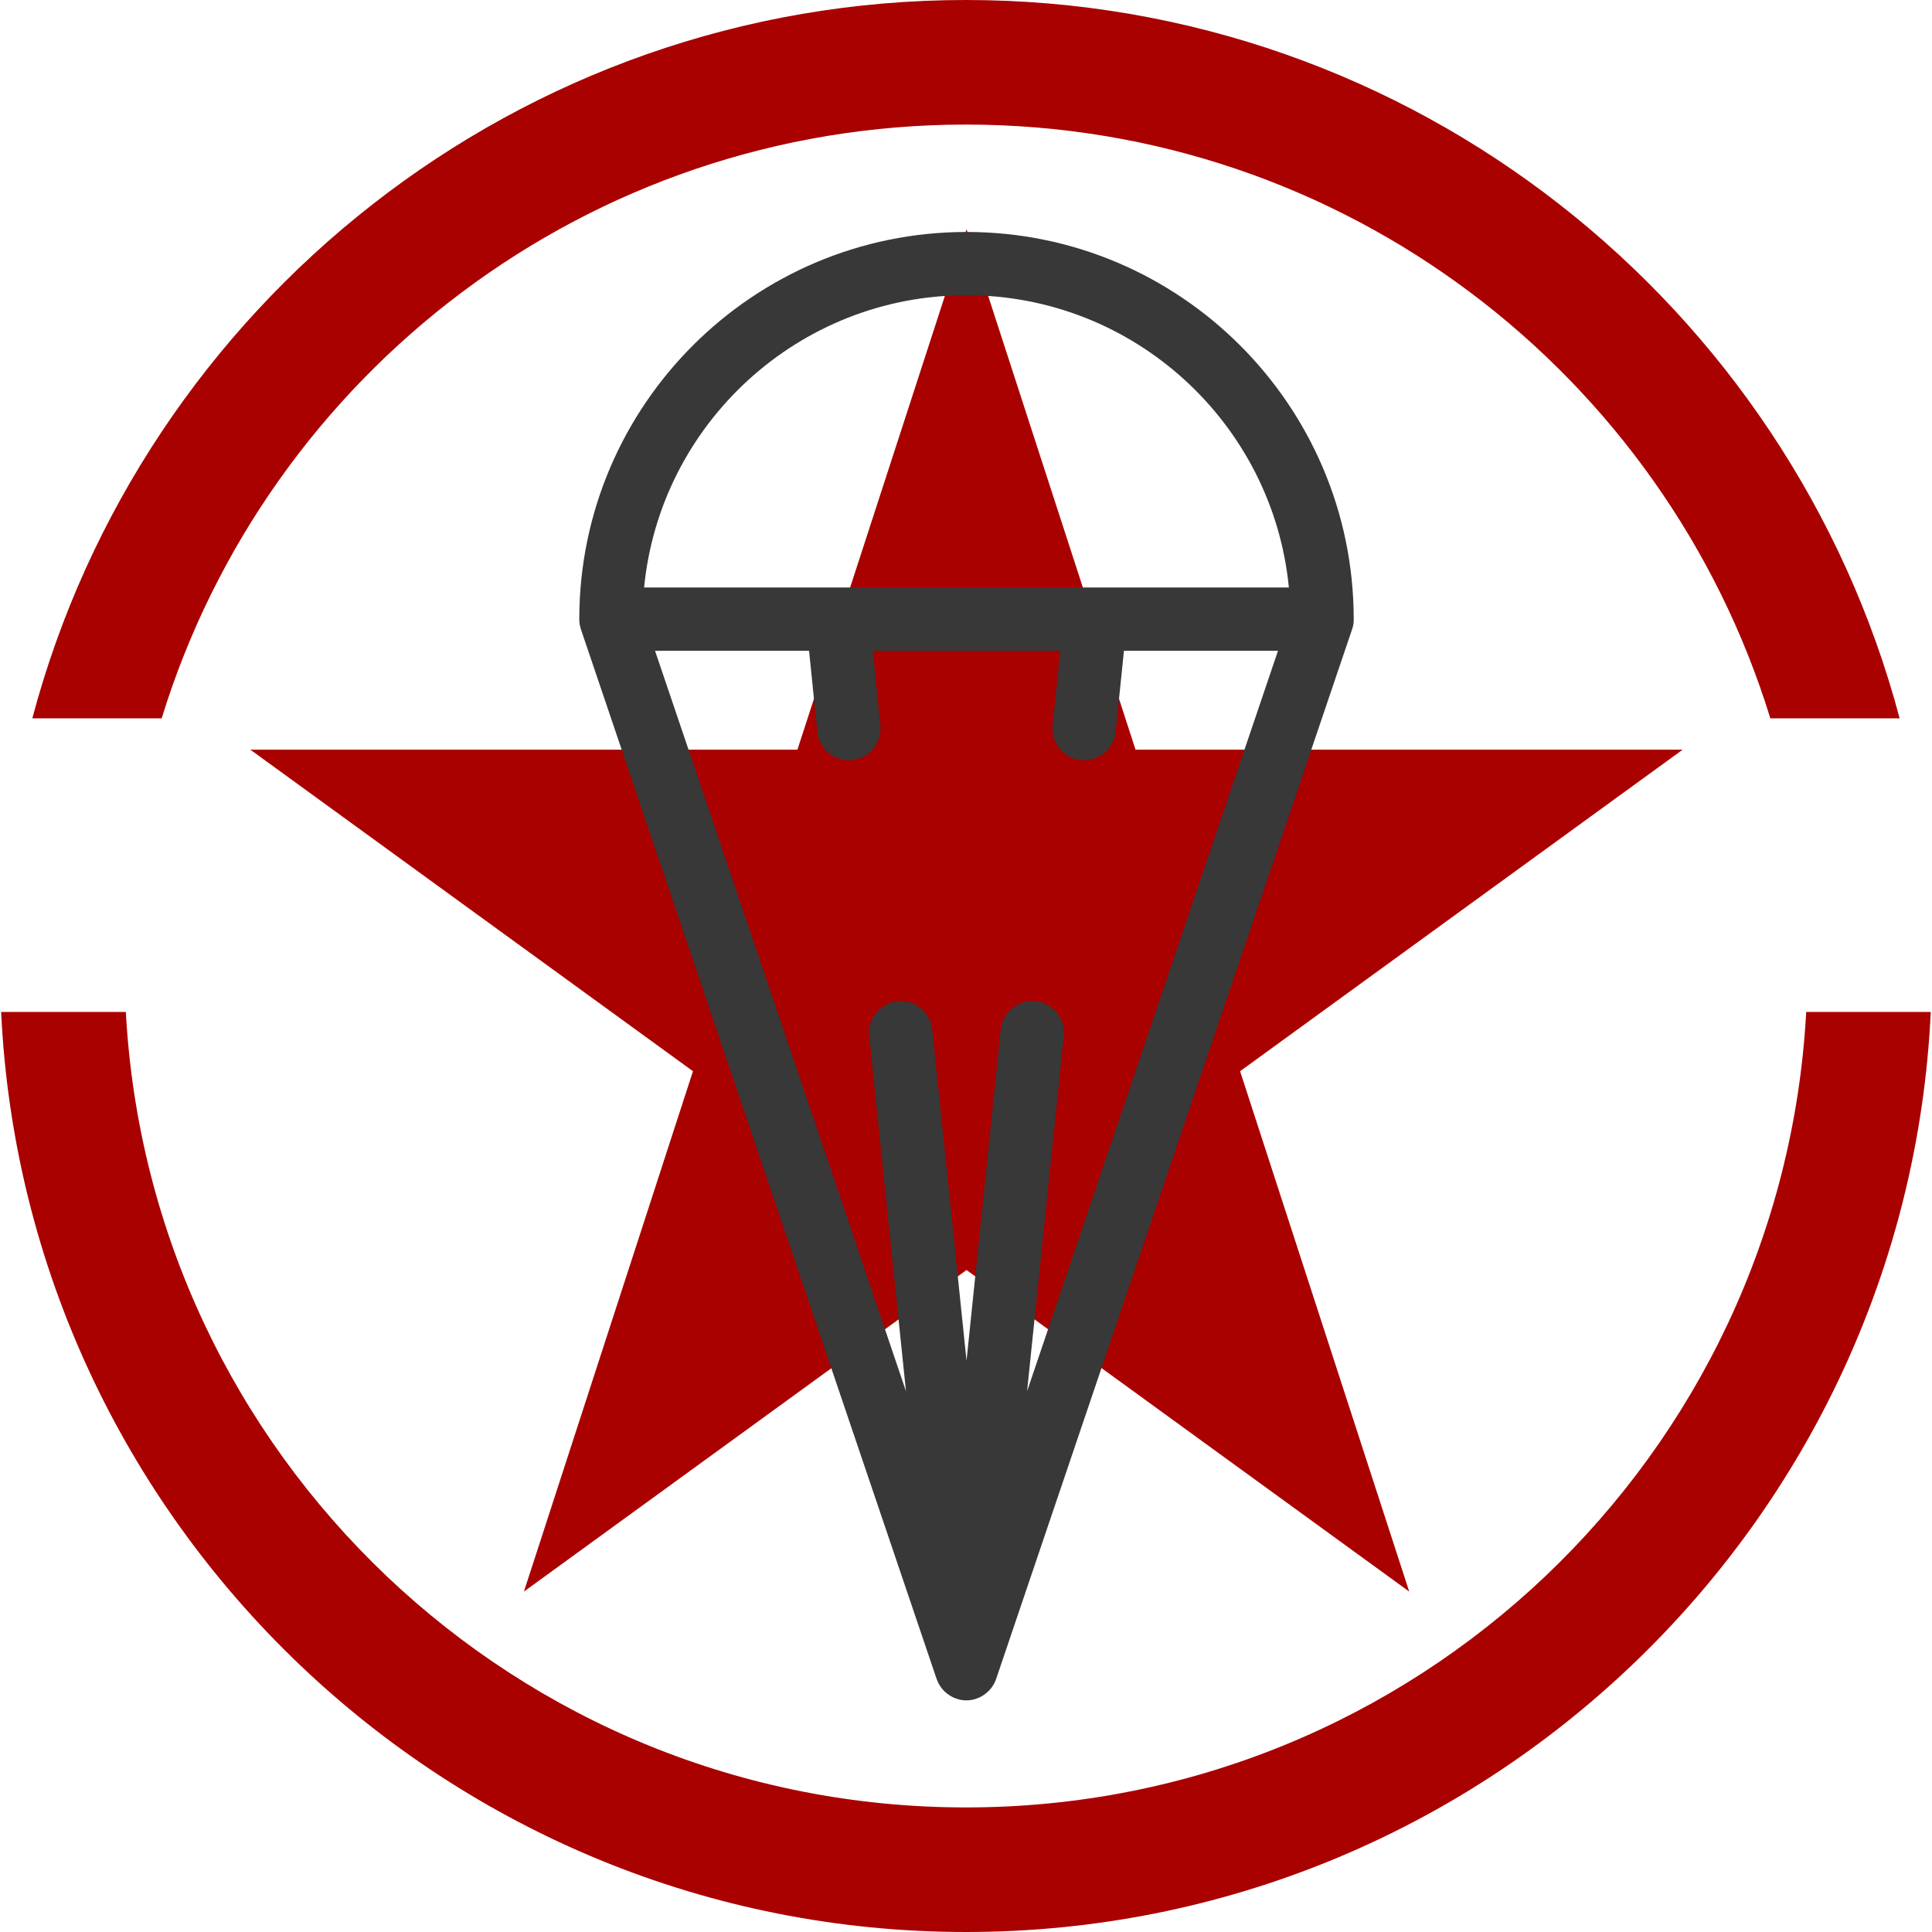
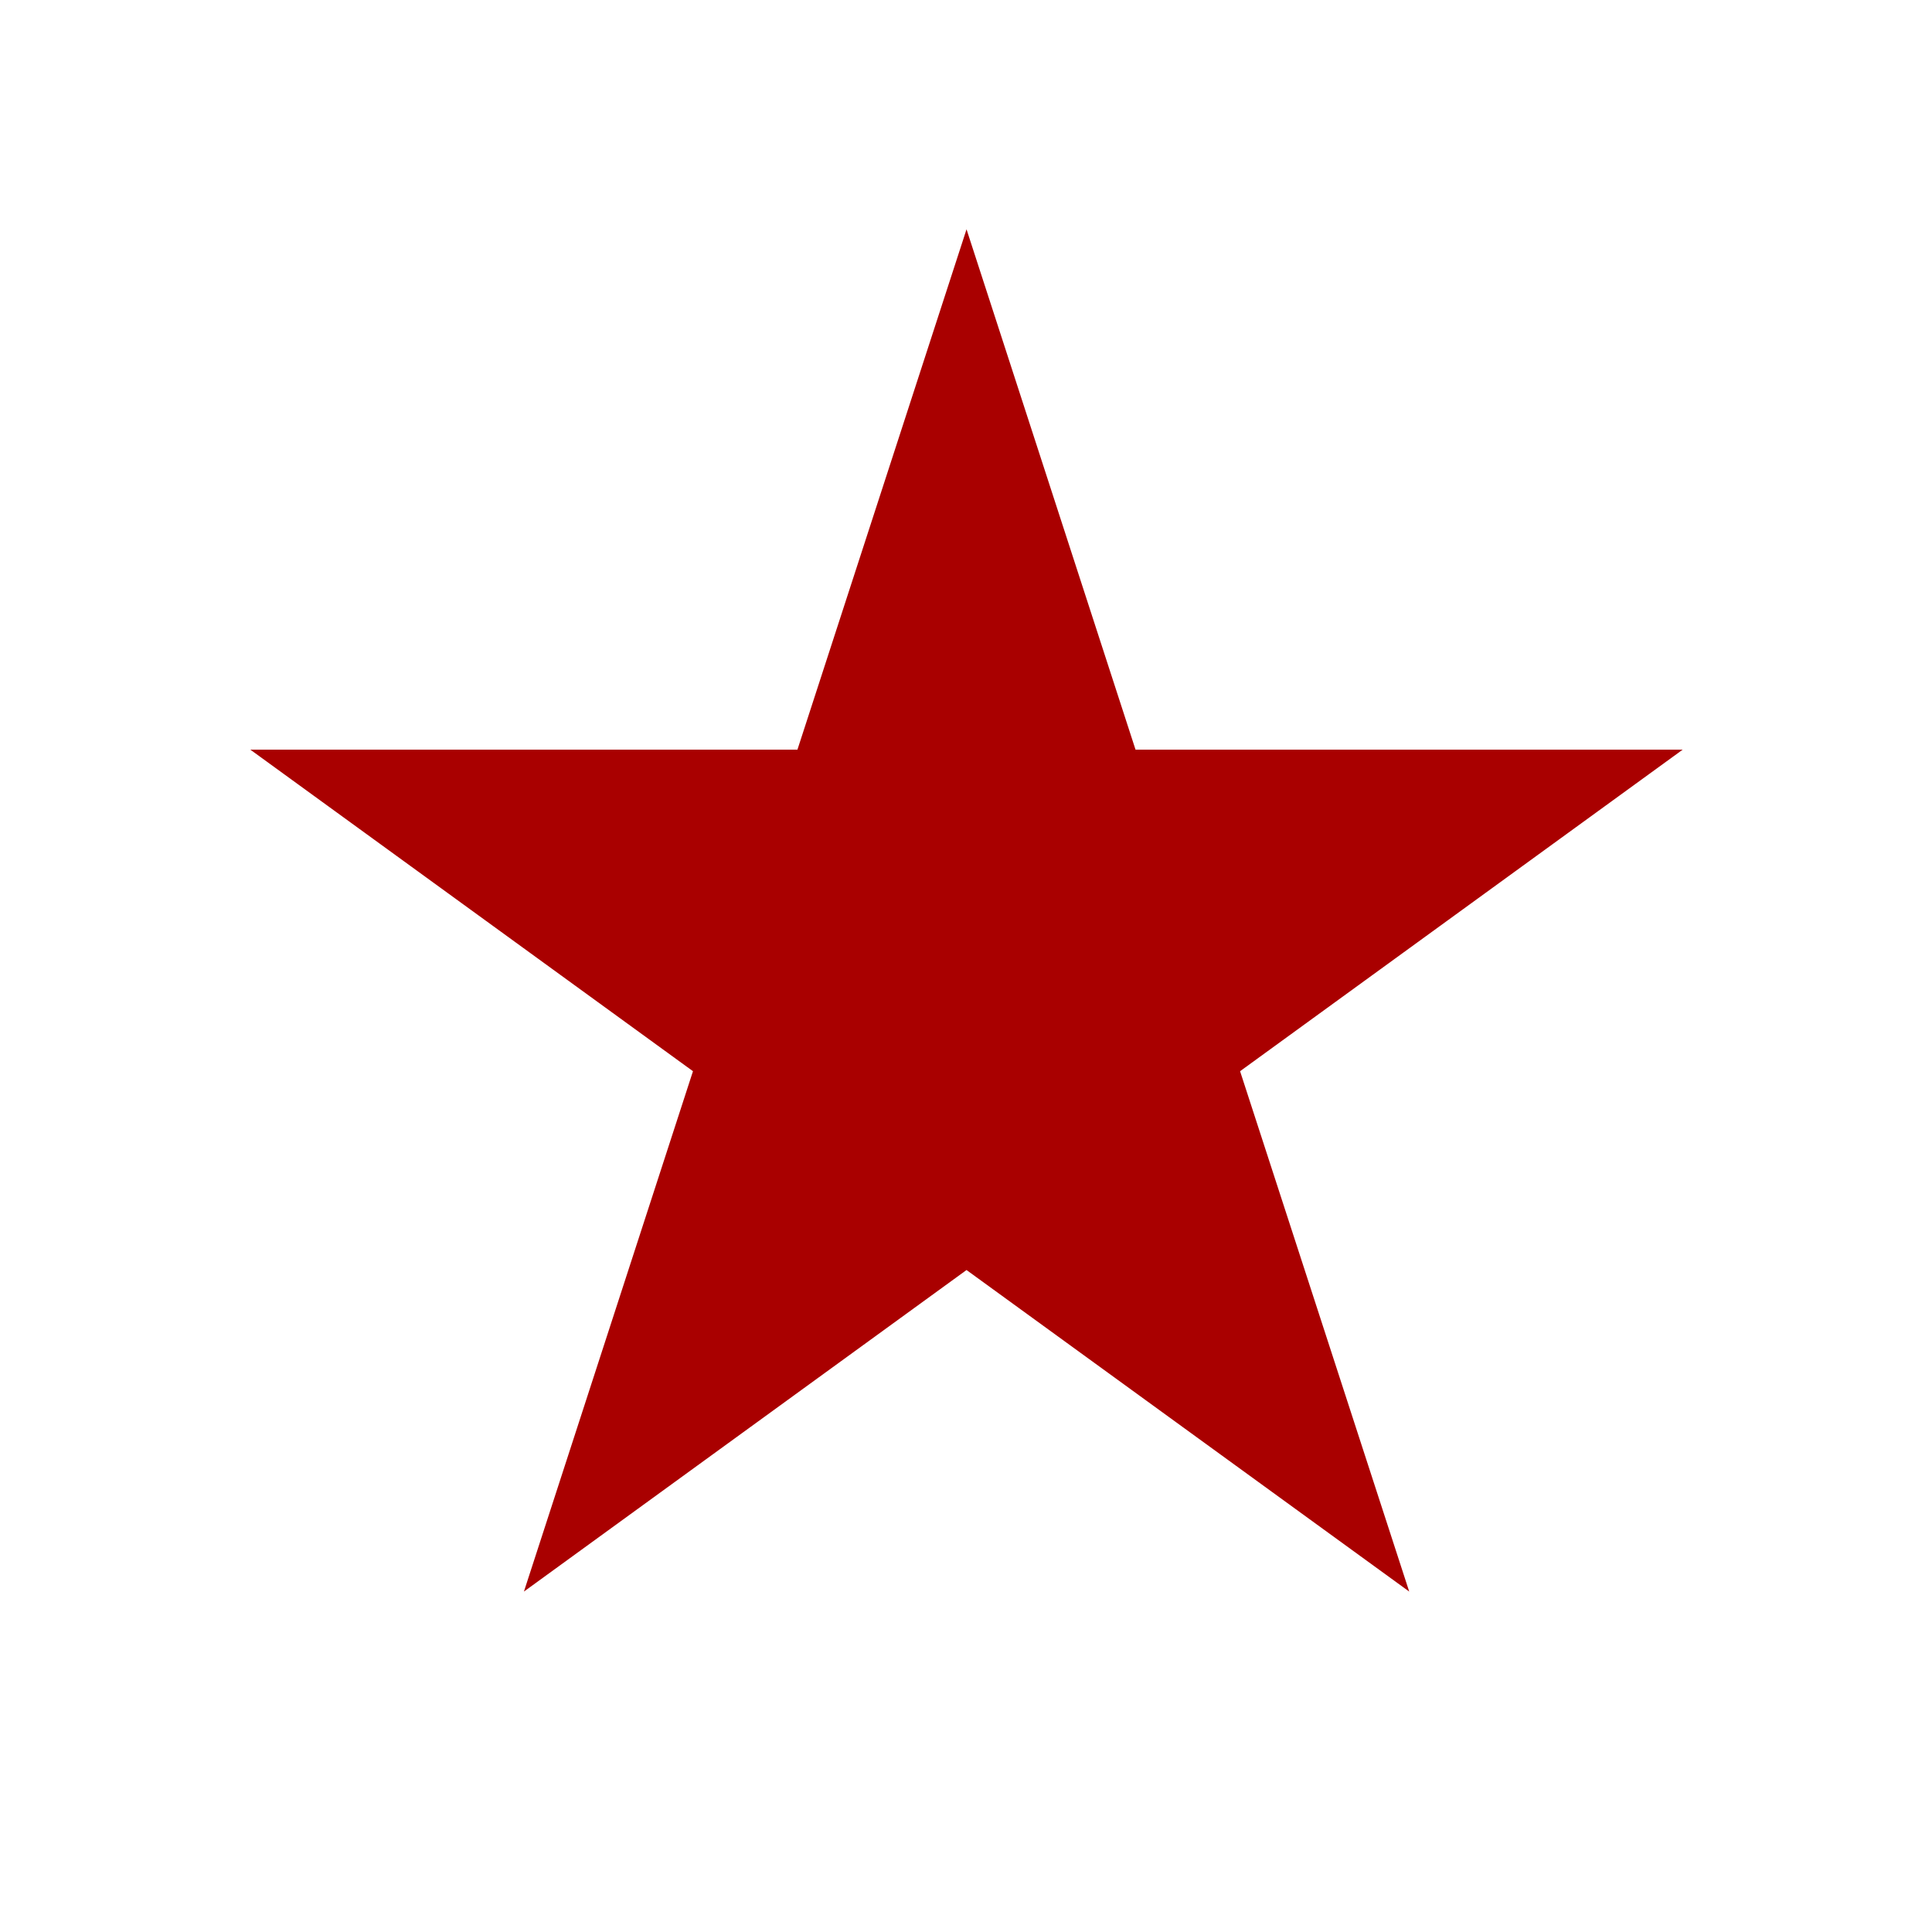
<svg xmlns="http://www.w3.org/2000/svg" xmlns:ns1="http://sodipodi.sourceforge.net/DTD/sodipodi-0.dtd" xmlns:ns2="http://www.inkscape.org/namespaces/inkscape" version="1.1" id="Слой_1" x="0px" y="0px" width="44px" height="44px" viewBox="0 0 44 44" enable-background="new 0 0 44 44" xml:space="preserve" ns1:docname="parashut.svg" ns2:version="1.2 (dc2aedaf03, 2022-05-15)">
  <defs id="defs5876" />
  <ns1:namedview id="namedview5874" pagecolor="#ffffff" bordercolor="#000000" borderopacity="0.25" ns2:showpageshadow="2" ns2:pageopacity="0.0" ns2:pagecheckerboard="0" ns2:deskcolor="#d1d1d1" showgrid="false" ns2:zoom="5.3636364" ns2:cx="22" ns2:cy="22" ns2:window-width="1680" ns2:window-height="987" ns2:window-x="-8" ns2:window-y="-8" ns2:window-maximized="1" ns2:current-layer="g5869" />
  <g id="g5871">
    <polygon fill="#A90000" points="22.012,5.222 25.861,17.073 38.322,17.073 28.242,24.396 32.094,36.247 22.012,28.924    11.932,36.247 15.782,24.396 5.701,17.073 18.161,17.073  " id="polygon5859" />
    <g id="g5863">
-       <path fill="#383838" d="M29.412,18.406l1.381-4.074c0-0.001,0-0.003,0.002-0.005c0.008-0.025,0.016-0.051,0.021-0.078v0    c0.006-0.026,0.01-0.053,0.012-0.08c0-0.009,0-0.017,0.002-0.025c0-0.014,0-0.029,0-0.043c0-0.005,0-0.011,0-0.017    c0-0.002,0-0.005,0-0.008c-0.014-4.851-3.963-8.793-8.818-8.793s-8.805,3.942-8.819,8.793c0,0.003,0,0.006,0,0.008    c0,0.006,0,0.012,0,0.017c0,0.015,0.001,0.029,0.002,0.043c0.001,0.008,0.001,0.016,0.001,0.025    c0.002,0.026,0.007,0.054,0.012,0.08v0c0.006,0.027,0.013,0.053,0.021,0.078c0,0.002,0,0.004,0.001,0.005l1.38,4.074l3.833,11.309    l2.885,8.514c0.001,0.003,0.002,0.005,0.004,0.009c0.004,0.011,0.008,0.022,0.013,0.034c0.002,0.007,0.005,0.012,0.008,0.018    c0.006,0.015,0.013,0.029,0.021,0.045c0,0,0,0,0,0.001c0.003,0.005,0.006,0.01,0.009,0.016c0.008,0.015,0.016,0.028,0.025,0.042    c0.004,0.006,0.009,0.012,0.012,0.017s0.006,0.008,0.009,0.013c0.002,0.004,0.004,0.007,0.007,0.01    c0.003,0.005,0.007,0.01,0.011,0.015c0.005,0.008,0.011,0.013,0.017,0.02c0.008,0.01,0.017,0.021,0.026,0.031    c0.004,0.004,0.008,0.008,0.013,0.012c0.003,0.003,0.007,0.005,0.01,0.01c0.009,0.007,0.017,0.016,0.026,0.023    c0.008,0.007,0.017,0.014,0.026,0.021c0.007,0.005,0.015,0.011,0.022,0.017c0.003,0.002,0.005,0.004,0.007,0.005    c0.008,0.007,0.017,0.012,0.026,0.018s0.018,0.012,0.027,0.017c0.01,0.006,0.02,0.012,0.03,0.017    c0.001,0.002,0.003,0.002,0.004,0.003c0.001,0,0.003,0.001,0.005,0.002c0.006,0.004,0.014,0.007,0.021,0.011    c0.01,0.004,0.02,0.009,0.03,0.013c0.012,0.005,0.024,0.009,0.037,0.013c0.003,0.002,0.005,0.004,0.008,0.004    c0.002,0.001,0.004,0.002,0.006,0.002c0.004,0.002,0.008,0.003,0.013,0.004c0.016,0.005,0.031,0.009,0.046,0.013    c0.007,0.002,0.013,0.003,0.02,0.005c0.007,0.001,0.015,0.002,0.023,0.004c0.004,0.001,0.009,0.002,0.014,0.002    c0.008,0,0.016,0.002,0.024,0.004c0.002,0,0.004,0,0.007,0.001h0c0.024,0.002,0.048,0.004,0.072,0.004c0.001,0,0.001,0,0.001,0    c0,0,0,0,0.001,0c0.024,0,0.048-0.002,0.072-0.004h0.001c0.002-0.001,0.005-0.001,0.007-0.001    c0.008-0.002,0.016-0.004,0.024-0.004c0.005,0,0.009-0.001,0.014-0.002c0.008-0.002,0.017-0.003,0.024-0.004    c0.006-0.002,0.013-0.003,0.02-0.005c0.015-0.004,0.031-0.008,0.046-0.013c0.004-0.001,0.008-0.002,0.012-0.004    c0.002,0,0.004-0.001,0.006-0.002c0.003,0,0.006-0.002,0.008-0.004c0.012-0.004,0.025-0.008,0.037-0.013    c0.01-0.004,0.02-0.009,0.03-0.013c0.007-0.004,0.015-0.007,0.021-0.011c0.002-0.001,0.003-0.002,0.005-0.002    c0-0.001,0.002-0.001,0.004-0.003c0.01-0.005,0.021-0.011,0.031-0.018c0.009-0.004,0.018-0.01,0.027-0.016    s0.017-0.011,0.025-0.018c0.002-0.001,0.005-0.003,0.008-0.005c0.007-0.006,0.015-0.012,0.022-0.017    c0.009-0.008,0.018-0.015,0.026-0.022c0.009-0.007,0.017-0.016,0.025-0.022c0.003-0.005,0.007-0.006,0.01-0.01    c0.004-0.004,0.008-0.008,0.012-0.012c0.01-0.01,0.018-0.021,0.027-0.03c0.005-0.007,0.011-0.013,0.017-0.021    c0.005-0.005,0.008-0.01,0.012-0.015c0.002-0.003,0.004-0.007,0.007-0.01c0.003-0.005,0.006-0.008,0.008-0.011    c0.004-0.006,0.009-0.013,0.013-0.019c0.009-0.014,0.017-0.027,0.024-0.042c0.003-0.006,0.006-0.011,0.01-0.016    c0-0.001,0-0.001,0-0.001c0.007-0.015,0.014-0.029,0.021-0.045c0.003-0.006,0.006-0.011,0.008-0.018    c0.004-0.012,0.009-0.023,0.012-0.034c0.002-0.004,0.003-0.006,0.004-0.009l2.885-8.514L29.412,18.406z M22.012,6.724    c3.824,0,6.978,2.925,7.341,6.656H14.669C15.033,9.649,18.188,6.724,22.012,6.724z M23.391,31.684l0.836-8.09    c0.041-0.396-0.247-0.75-0.643-0.791c-0.396-0.041-0.75,0.248-0.792,0.643l-0.78,7.544l-0.781-7.544    c-0.041-0.395-0.395-0.685-0.791-0.643c-0.396,0.041-0.684,0.396-0.644,0.791l0.837,8.09l-5.715-16.862h3.508l0.188,1.843    c0.039,0.371,0.352,0.648,0.717,0.648c0.024,0,0.049-0.001,0.075-0.004c0.396-0.041,0.684-0.394,0.643-0.791l-0.173-1.696h4.27    l-0.172,1.696c-0.042,0.396,0.248,0.75,0.643,0.791c0.025,0.003,0.051,0.004,0.074,0.004c0.365,0,0.68-0.277,0.717-0.648    l0.189-1.843h3.508L23.391,31.684z" id="path5861" />
-     </g>
+       </g>
    <g id="g5869">
-       <path fill="#155AA9" d="M3.682,16.36C6.09,8.53,13.38,2.837,22,2.837S37.91,8.53,40.318,16.36h2.945C40.768,6.954,32.182,0,22,0    C11.818,0,3.233,6.954,0.736,16.36H3.682z" id="path5865" style="fill:#a90000" />
-       <path fill="#155AA9" d="M41.135,23.046C40.59,33.143,32.234,41.163,22,41.163c-10.232,0-18.59-8.021-19.134-18.117h-2.84    C0.575,34.693,10.22,44,22,44c11.781,0,21.425-9.307,21.972-20.954H41.135z" id="path5867" style="fill:#a90000" />
-     </g>
+       </g>
  </g>
</svg>